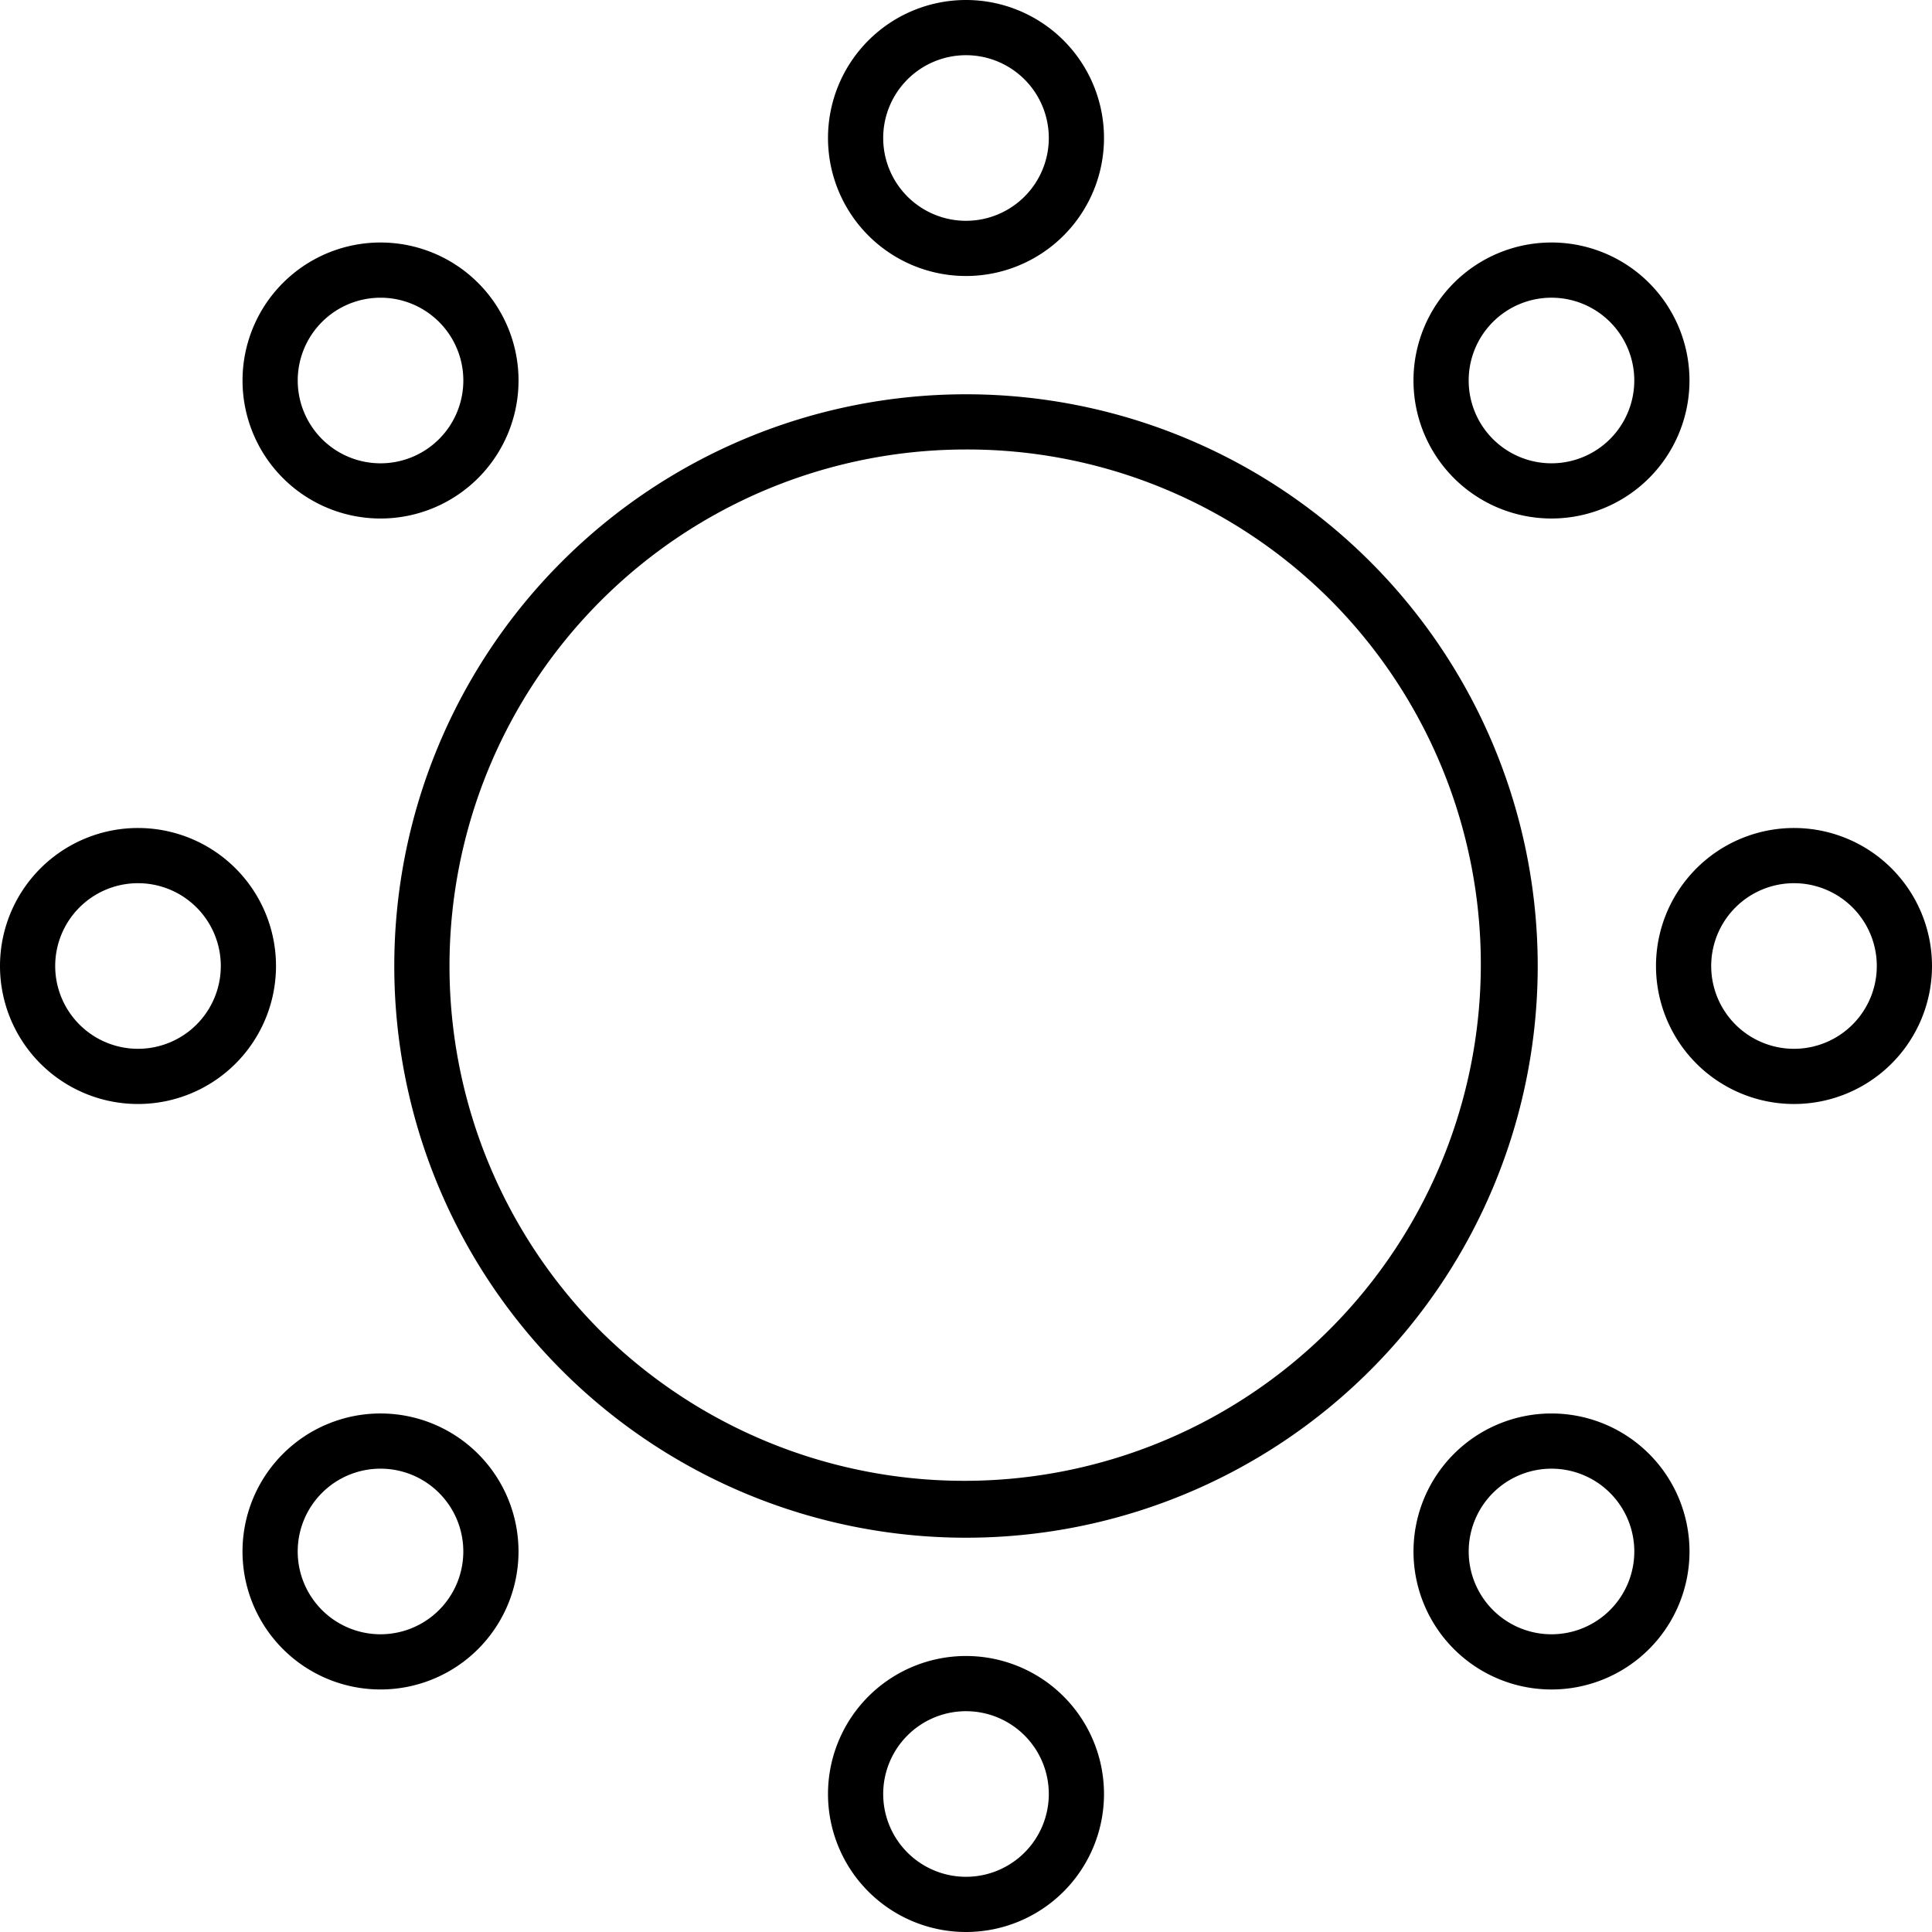
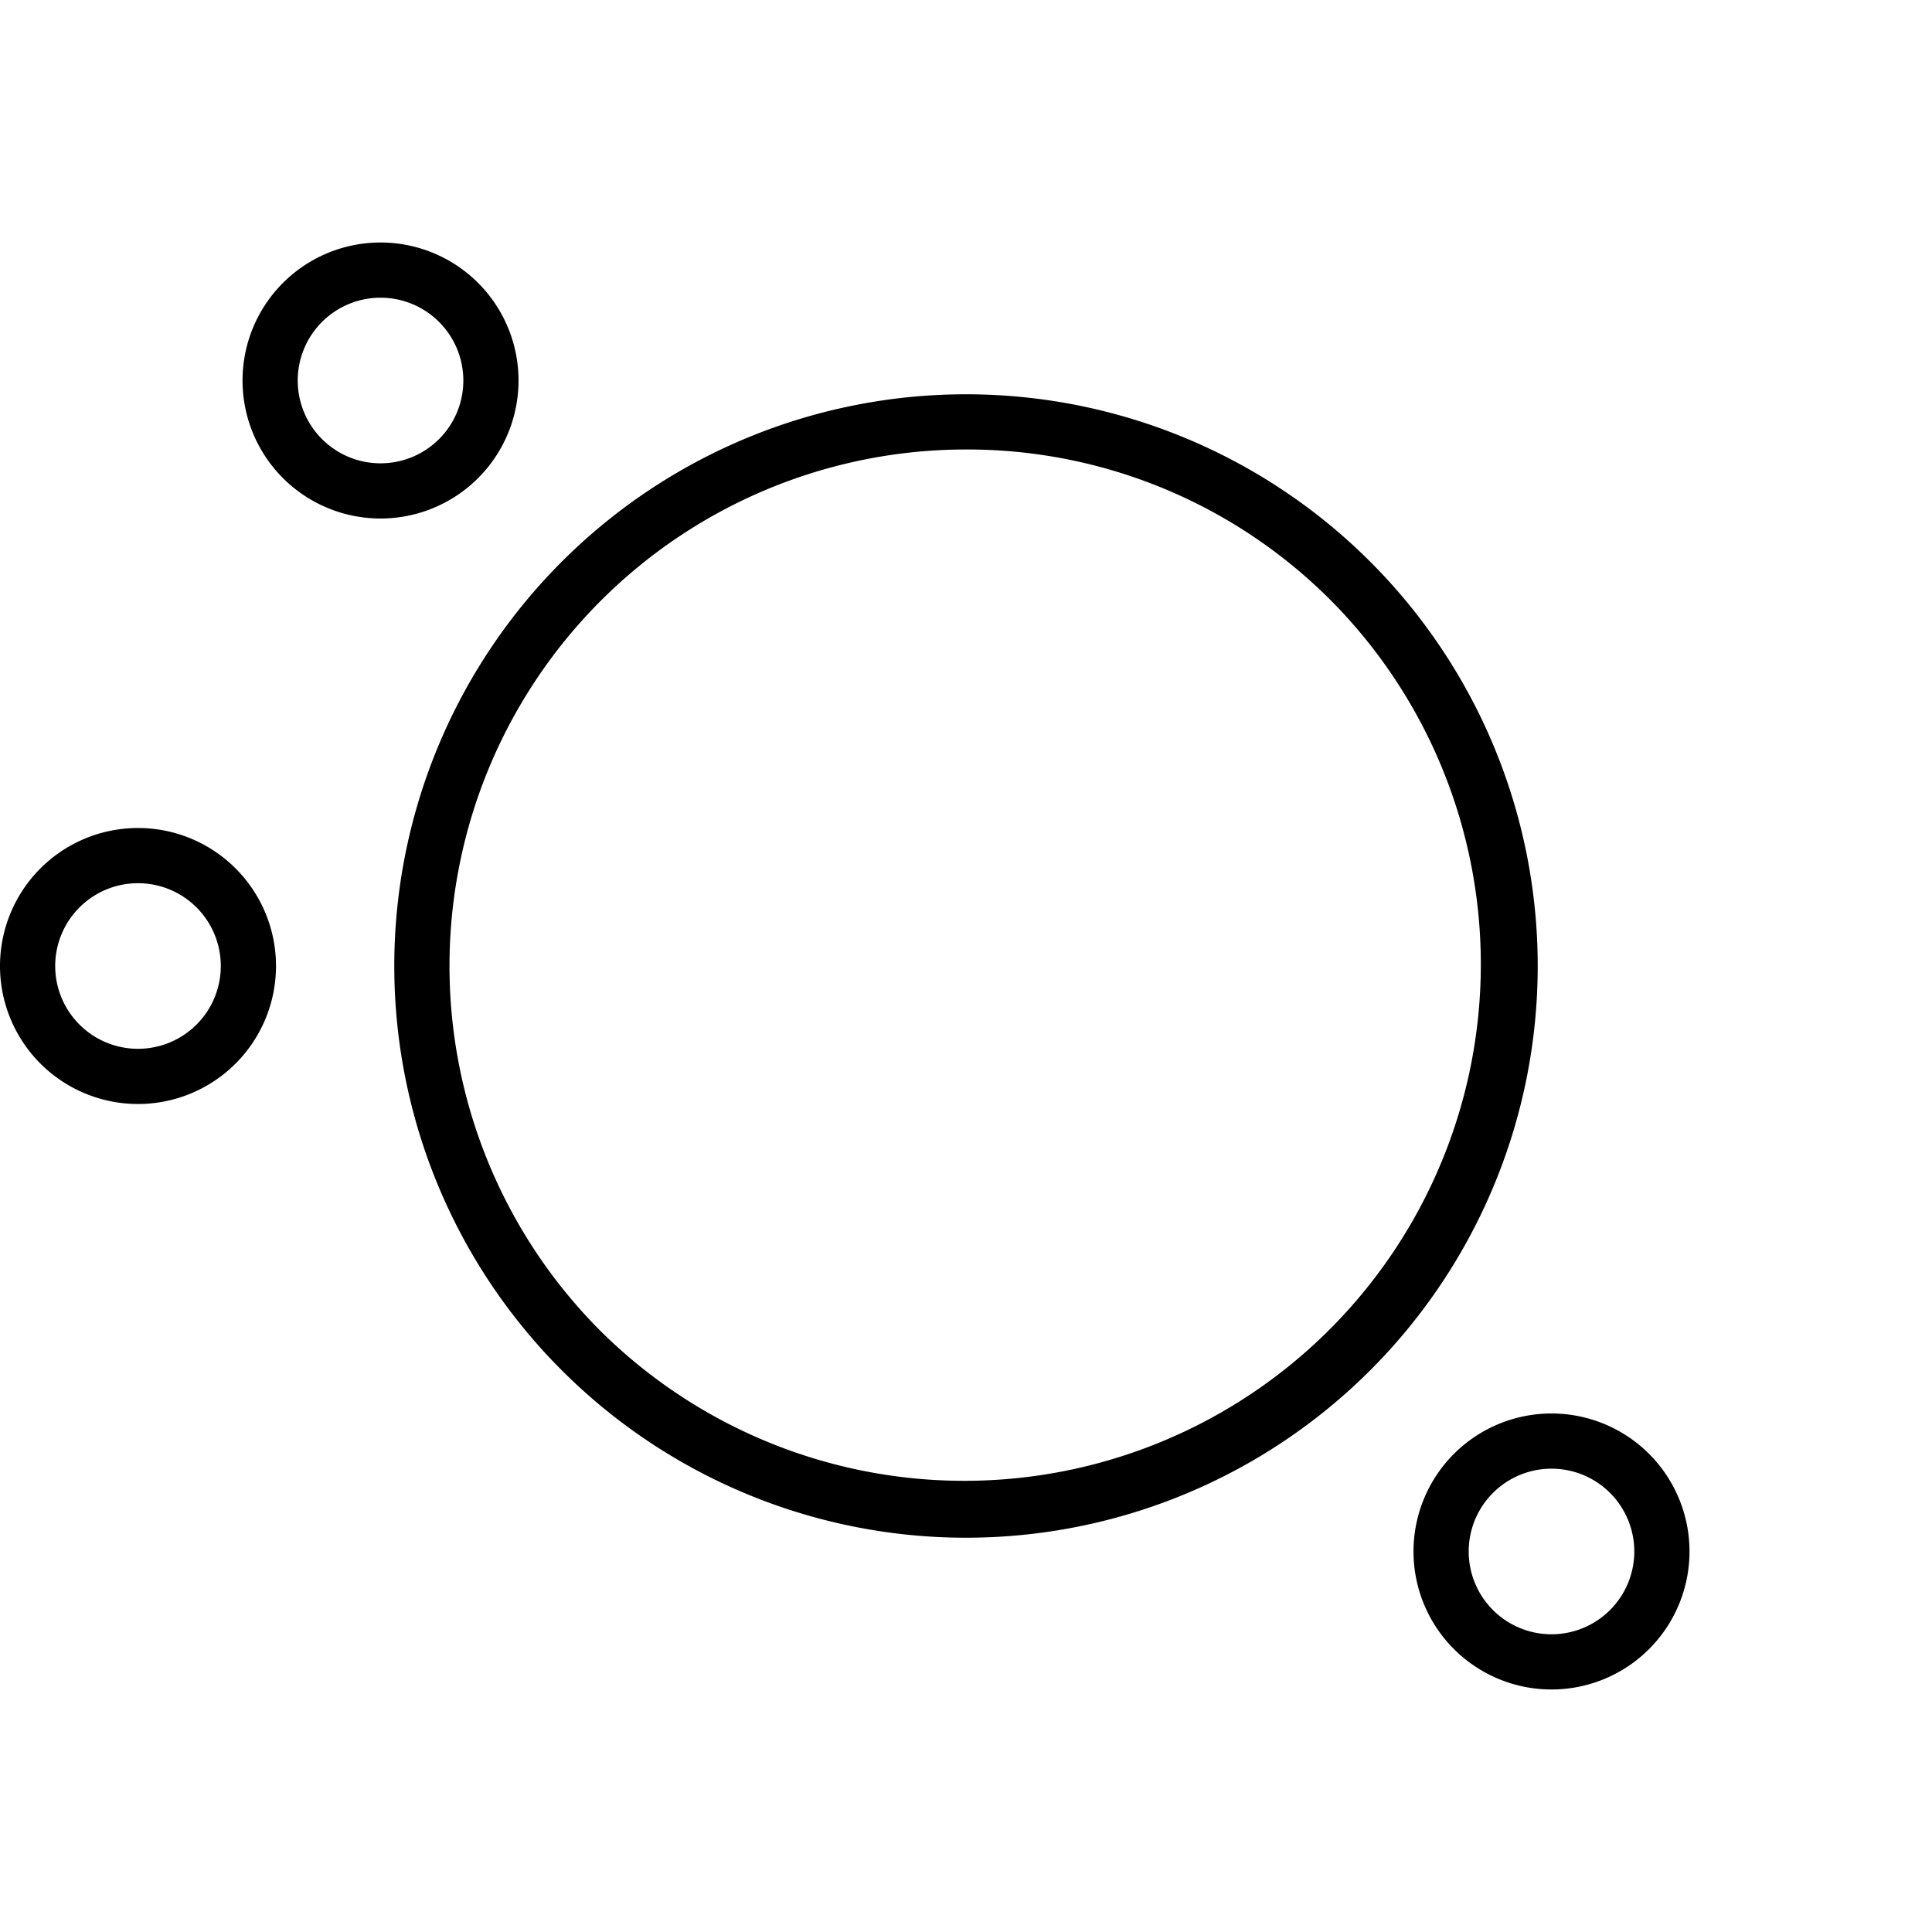
<svg xmlns="http://www.w3.org/2000/svg" width="49" height="49" viewBox="0 0 49 49">
  <g data-name="Group 4615" transform="translate(-1578.918 -1264)">
    <g data-name="Group 4609">
      <g data-name="Group 4608">
        <g data-name="Group 1788" transform="translate(88.918 91)">
          <path data-name="Ellipse 157" d="M14.5,1.4A13.1,13.1,0,0,0,5.237,23.763,13.1,13.1,0,0,0,23.763,5.237,13.014,13.014,0,0,0,14.5,1.4m0-1.4A14.5,14.5,0,1,1,0,14.5,14.5,14.5,0,0,1,14.5,0Z" transform="translate(1500 1183)" />
          <g data-name="Group 1784">
-             <path data-name="Ellipse 158" d="M3.5,1.4A2.1,2.1,0,1,0,5.6,3.5,2.1,2.1,0,0,0,3.5,1.4M3.5,0A3.5,3.5,0,1,1,0,3.5,3.5,3.5,0,0,1,3.5,0Z" transform="translate(1511 1173)" />
-             <path data-name="Ellipse 159" d="M3.5,1.4A2.1,2.1,0,1,0,5.6,3.5,2.1,2.1,0,0,0,3.5,1.4M3.5,0A3.5,3.5,0,1,1,0,3.5,3.5,3.5,0,0,1,3.5,0Z" transform="translate(1511 1215)" />
-           </g>
+             </g>
          <g data-name="Group 1785" transform="translate(2712 -317) rotate(90)">
-             <path data-name="Ellipse 158" d="M3.5,1.4A2.1,2.1,0,1,0,5.6,3.5,2.1,2.1,0,0,0,3.5,1.4M3.5,0A3.5,3.5,0,1,1,0,3.5,3.5,3.5,0,0,1,3.5,0Z" transform="translate(1511 1173)" />
            <path data-name="Ellipse 159" d="M3.5,1.4A2.1,2.1,0,1,0,5.6,3.5,2.1,2.1,0,0,0,3.5,1.4M3.5,0A3.5,3.5,0,1,1,0,3.5,3.5,3.5,0,0,1,3.5,0Z" transform="translate(1511 1215)" />
          </g>
          <g data-name="Group 1786" transform="translate(1290.347 -720.174) rotate(45)">
-             <path data-name="Ellipse 158" d="M3.5,1.4A2.1,2.1,0,1,0,5.6,3.5,2.1,2.1,0,0,0,3.5,1.4M3.5,0A3.5,3.5,0,1,1,0,3.5,3.5,3.5,0,0,1,3.5,0Z" transform="translate(1511 1173)" />
-             <path data-name="Ellipse 159" d="M3.5,1.4A2.1,2.1,0,1,0,5.6,3.5,2.1,2.1,0,0,0,3.5,1.4M3.5,0A3.5,3.5,0,1,1,0,3.5,3.5,3.5,0,0,1,3.5,0Z" transform="translate(1511 1215)" />
-           </g>
+             </g>
          <g data-name="Group 1787" transform="translate(3432.174 973.347) rotate(135)">
            <path data-name="Ellipse 158" d="M3.5,1.4A2.1,2.1,0,1,0,5.6,3.5,2.1,2.1,0,0,0,3.5,1.4M3.5,0A3.5,3.5,0,1,1,0,3.5,3.5,3.5,0,0,1,3.5,0Z" transform="translate(1511 1173)" />
            <path data-name="Ellipse 159" d="M3.5,1.4A2.1,2.1,0,1,0,5.6,3.5,2.1,2.1,0,0,0,3.5,1.4M3.5,0A3.5,3.5,0,1,1,0,3.5,3.5,3.5,0,0,1,3.5,0Z" transform="translate(1511 1215)" />
          </g>
        </g>
      </g>
    </g>
  </g>
</svg>